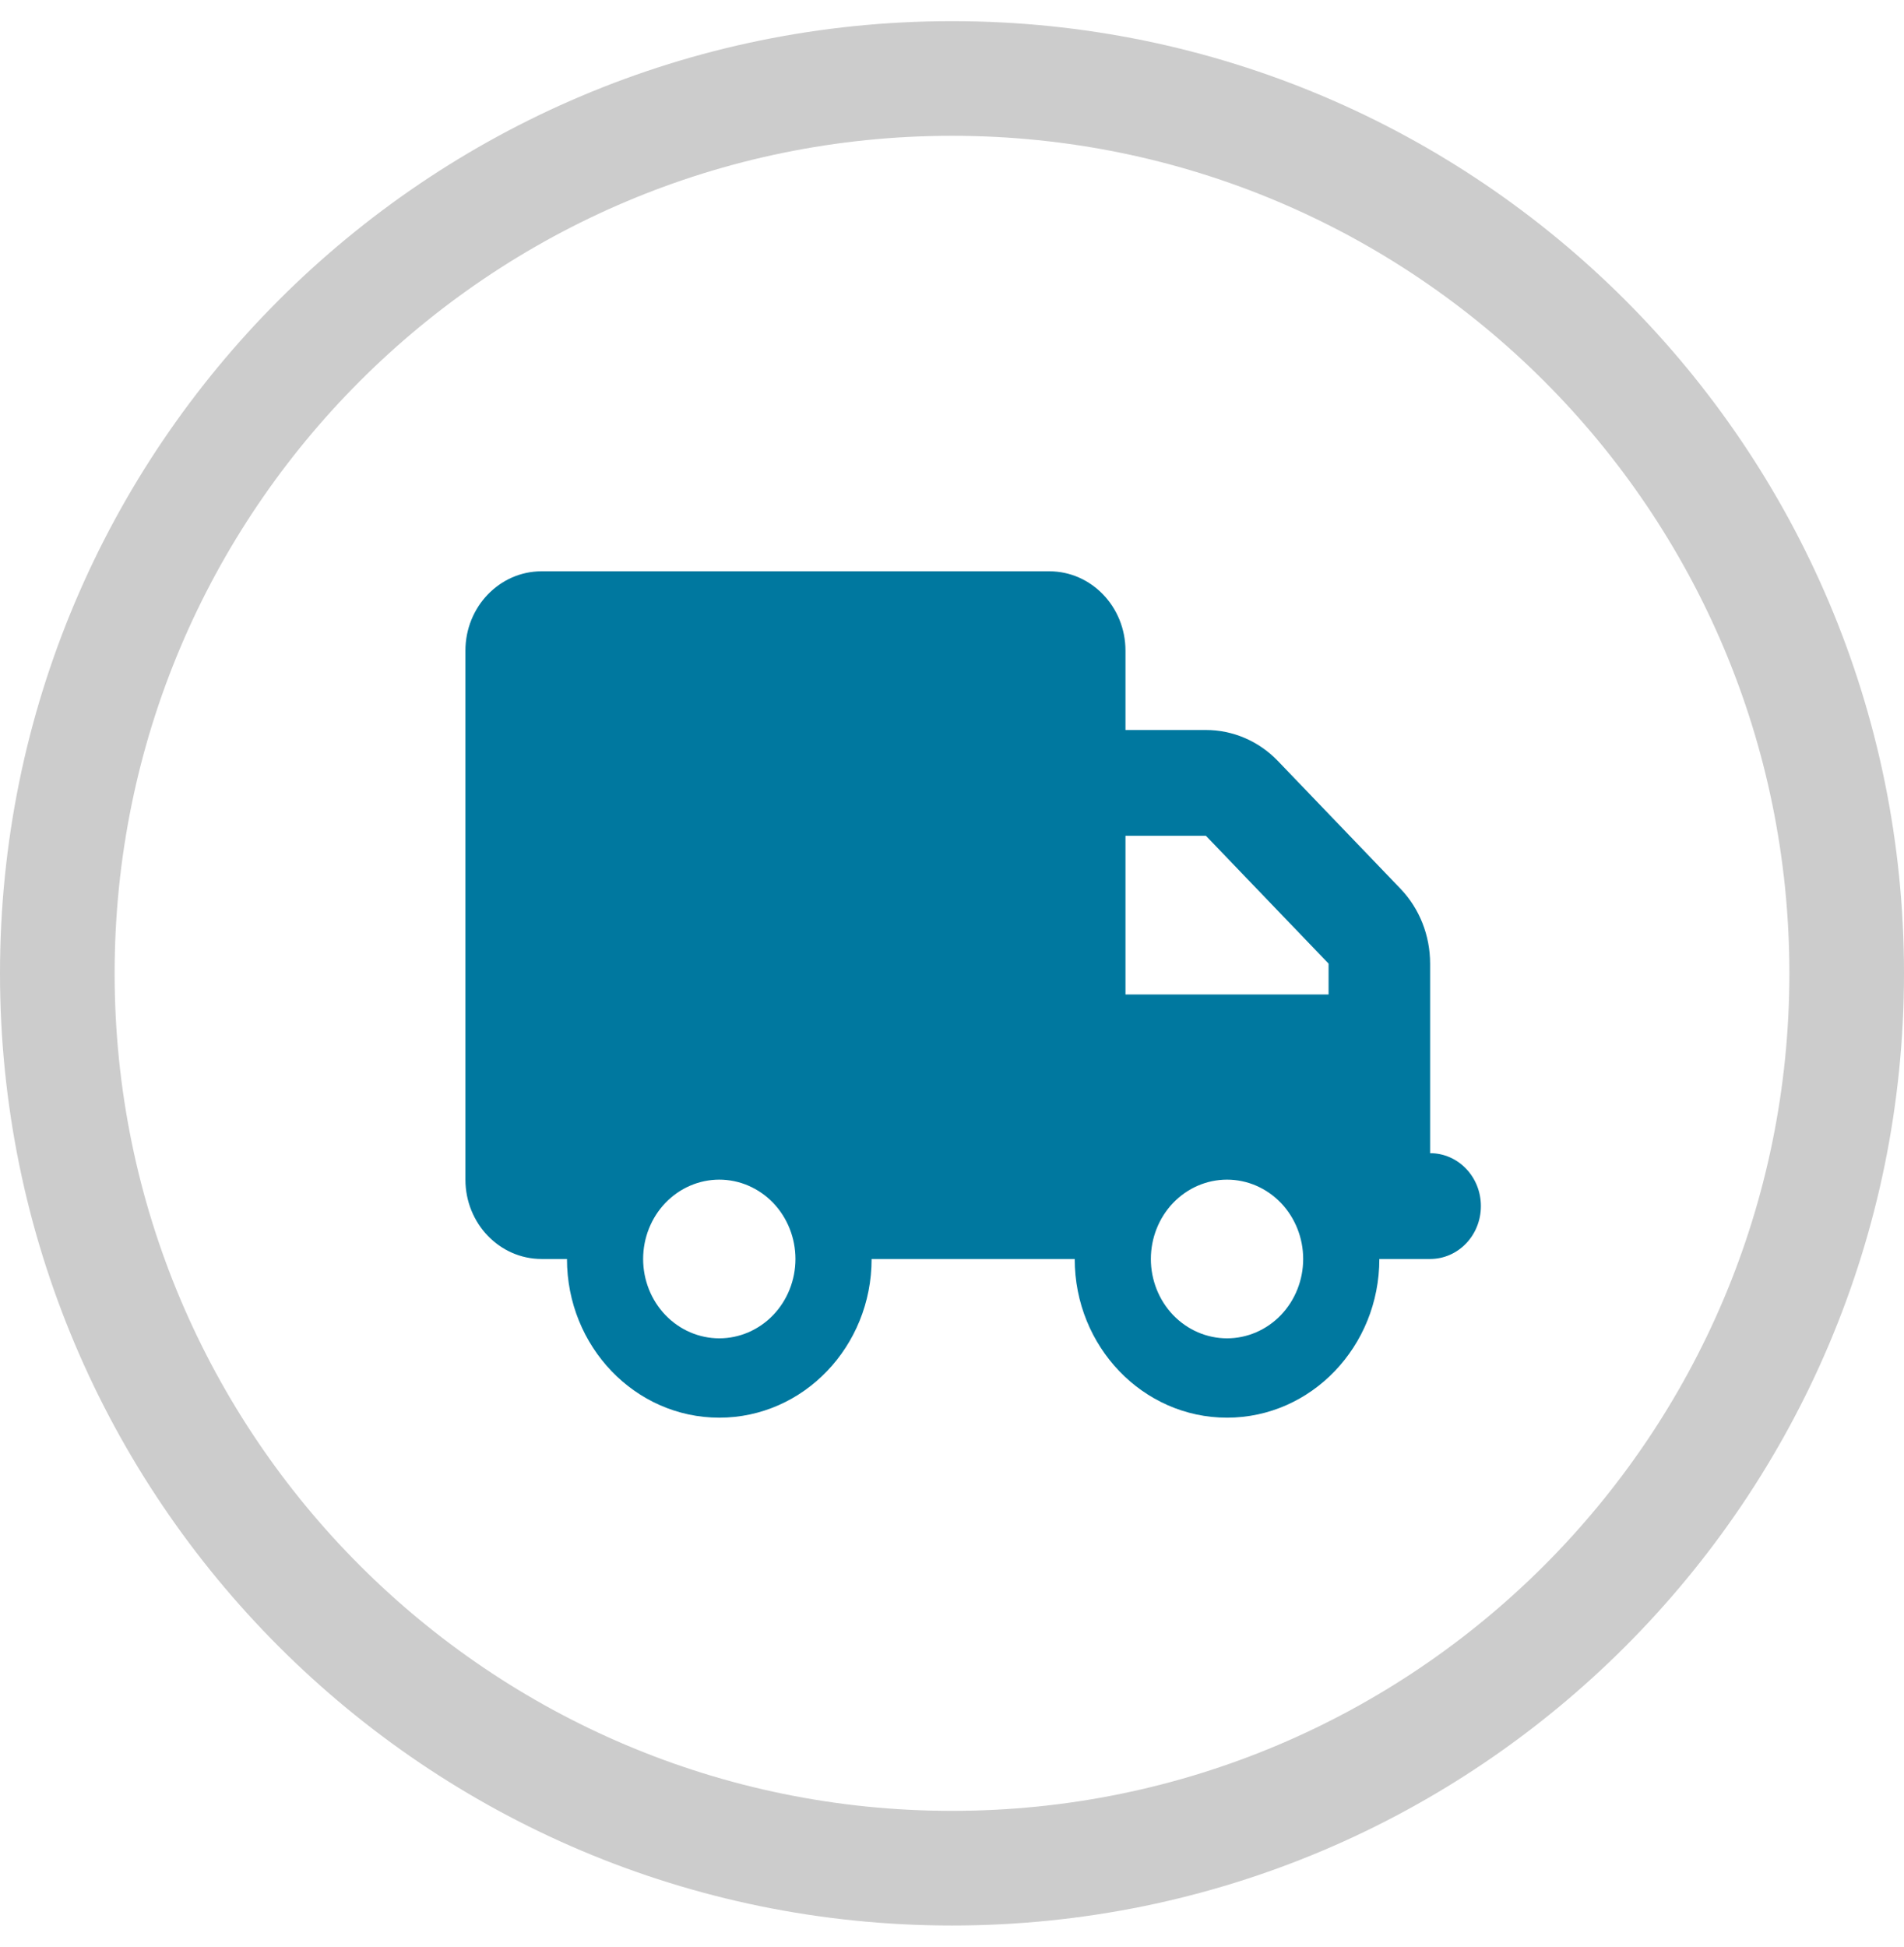
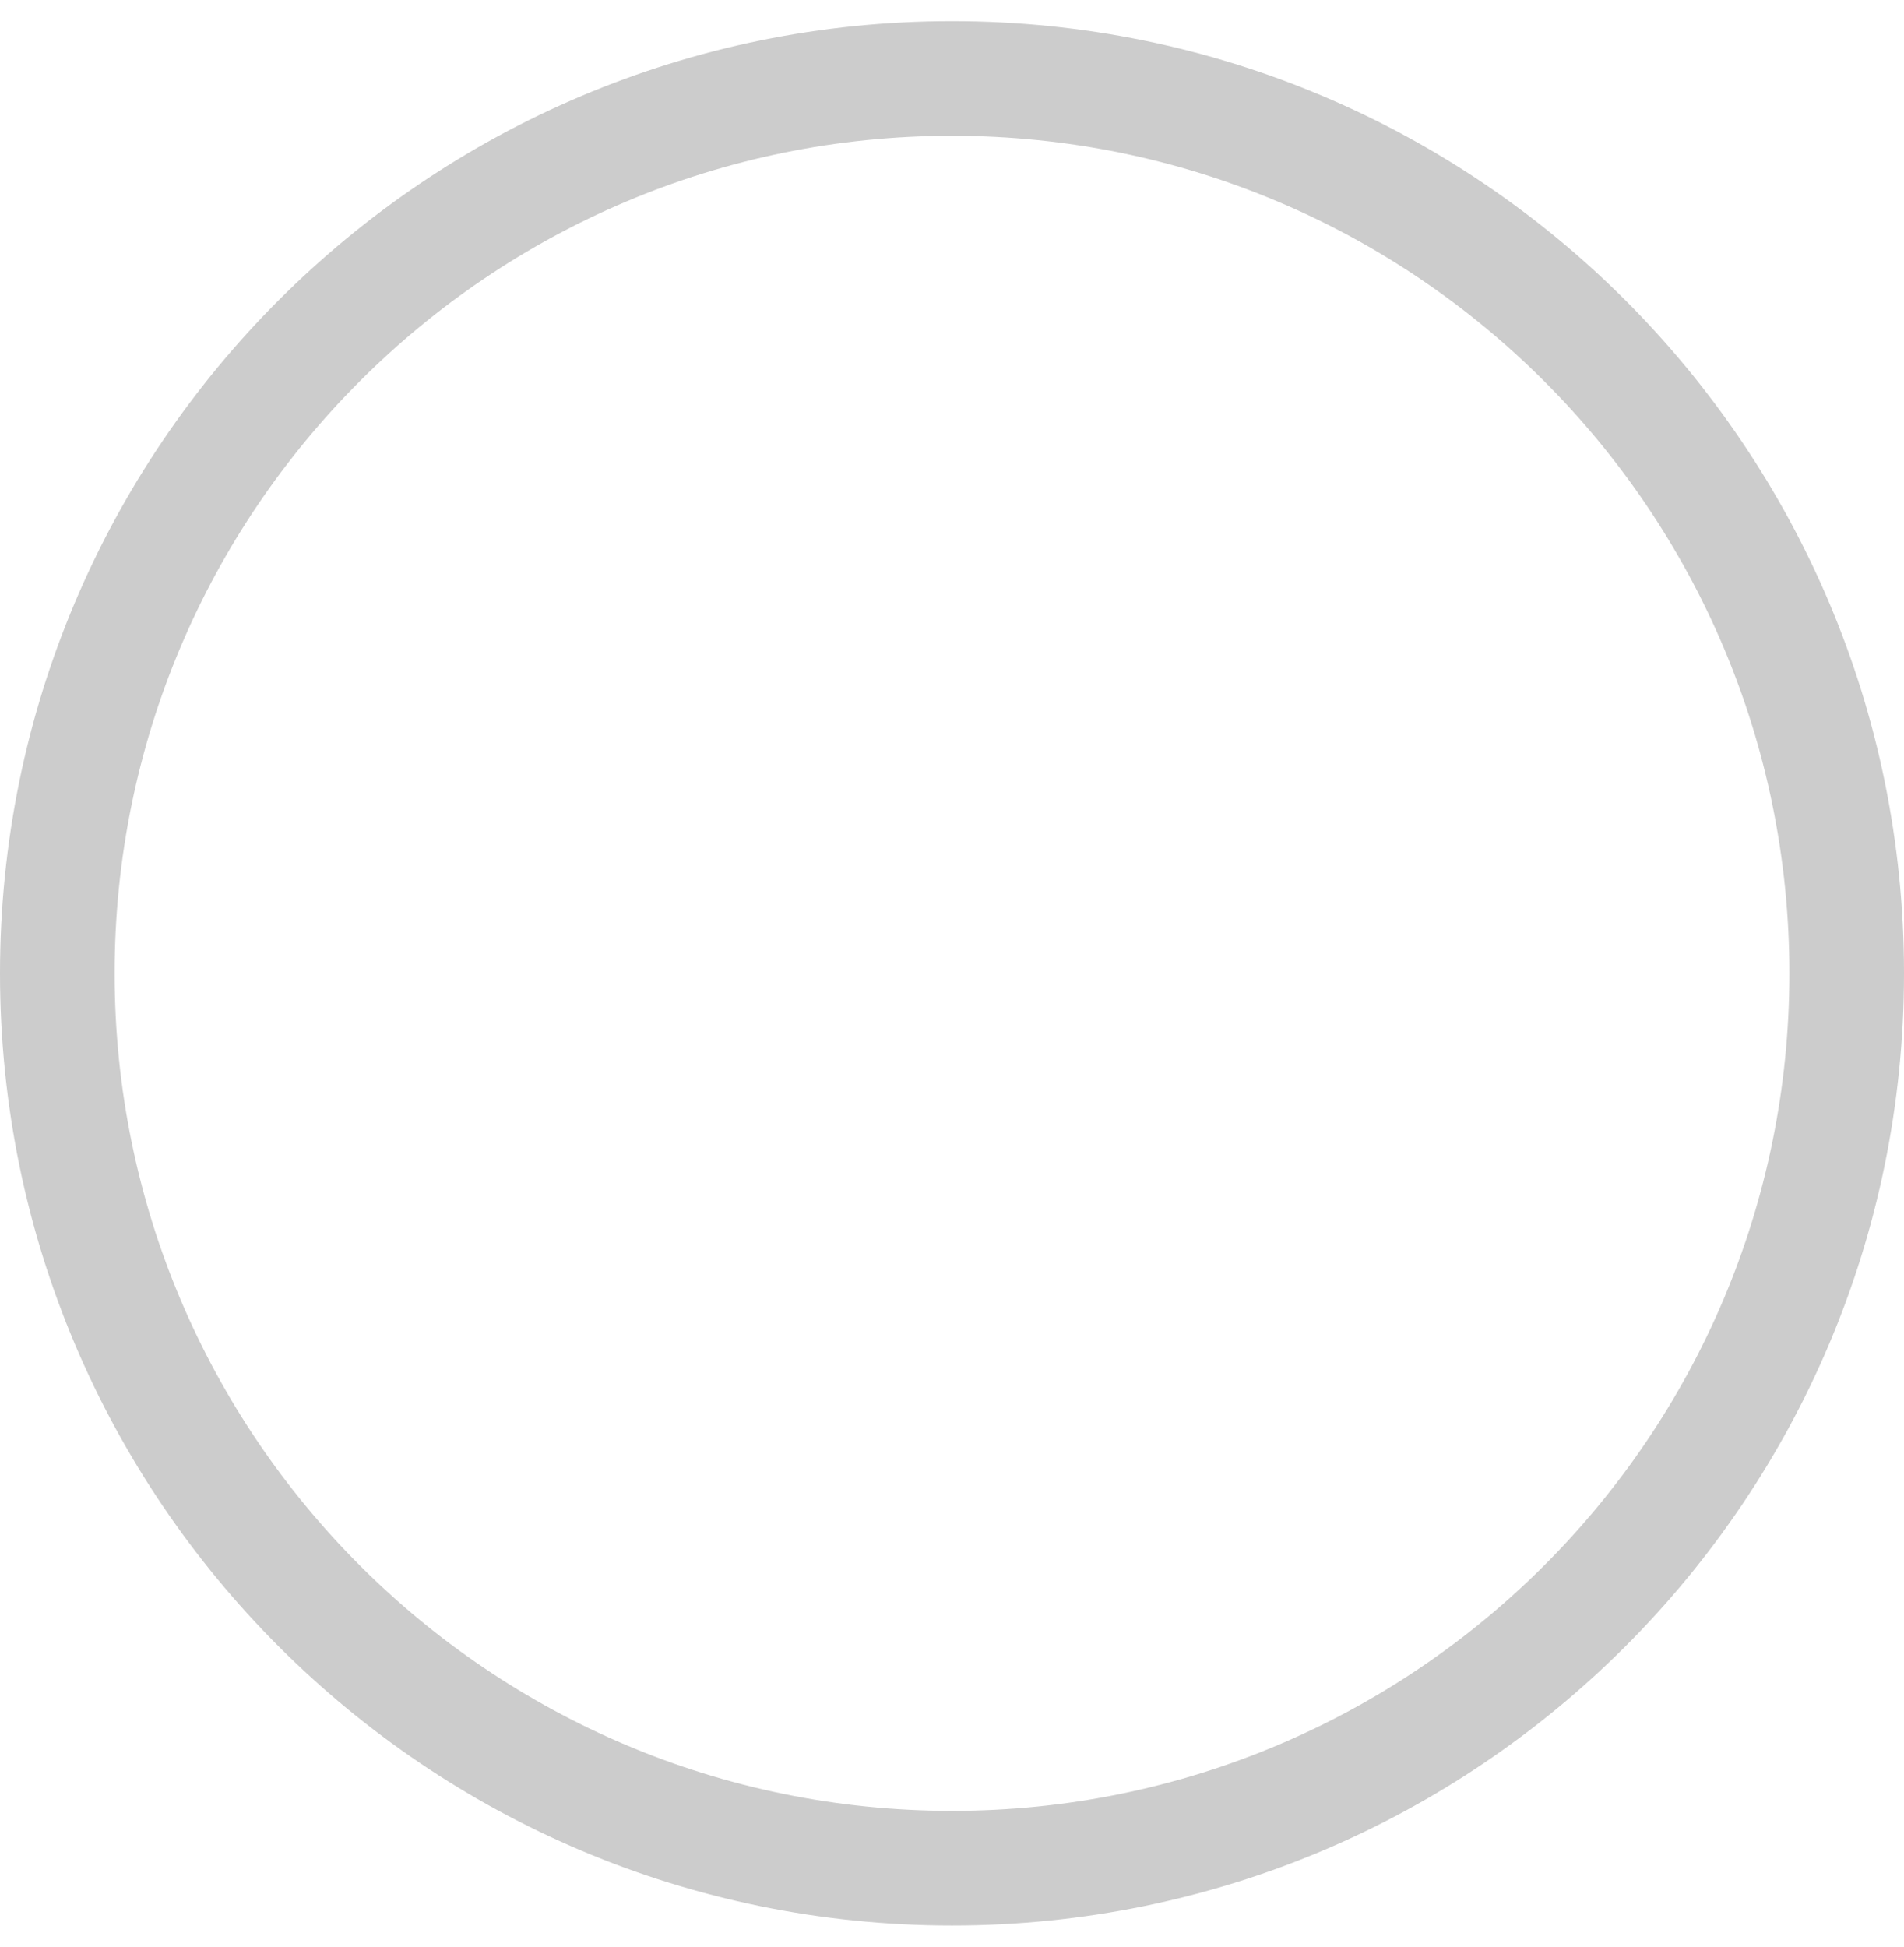
<svg xmlns="http://www.w3.org/2000/svg" width="45" height="46" viewBox="0 0 45 46" fill="none">
  <path d="M45 23C45 35.426 34.926 45.5 22.5 45.5C10.074 45.5 0 35.426 0 23C0 10.574 10.074 0.5 22.5 0.5C34.926 0.5 45 10.574 45 23ZM2.709 23C2.709 33.93 11.57 42.791 22.5 42.791C33.43 42.791 42.291 33.93 42.291 23C42.291 12.07 33.43 3.209 22.5 3.209C11.57 3.209 2.709 12.07 2.709 23Z" fill="#CCCCCC" />
-   <path d="M12.8 13.5C11.806 13.5 11 14.34 11 15.375V27.875C11 28.91 11.806 29.75 12.8 29.75H13.4C13.4 31.82 15.012 33.5 17 33.5C18.988 33.5 20.6 31.82 20.6 29.75H25.4C25.4 31.82 27.012 33.5 29 33.5C30.988 33.5 32.6 31.82 32.6 29.75H33.8C34.464 29.75 35 29.191 35 28.5C35 27.809 34.464 27.25 33.8 27.25V24.75V23.5V22.77C33.8 22.105 33.549 21.469 33.099 21L30.2 17.98C29.75 17.512 29.139 17.25 28.501 17.25H26.6V15.375C26.6 14.34 25.794 13.5 24.8 13.5H12.8ZM26.6 19.75H28.501L31.4 22.77V23.5H26.6V19.75ZM15.2 29.75C15.2 29.253 15.39 28.776 15.727 28.424C16.065 28.073 16.523 27.875 17 27.875C17.477 27.875 17.935 28.073 18.273 28.424C18.61 28.776 18.8 29.253 18.8 29.75C18.8 30.247 18.61 30.724 18.273 31.076C17.935 31.427 17.477 31.625 17 31.625C16.523 31.625 16.065 31.427 15.727 31.076C15.39 30.724 15.2 30.247 15.2 29.75ZM29 27.875C29.477 27.875 29.935 28.073 30.273 28.424C30.61 28.776 30.8 29.253 30.8 29.75C30.8 30.247 30.61 30.724 30.273 31.076C29.935 31.427 29.477 31.625 29 31.625C28.523 31.625 28.065 31.427 27.727 31.076C27.39 30.724 27.2 30.247 27.2 29.75C27.2 29.253 27.39 28.776 27.727 28.424C28.065 28.073 28.523 27.875 29 27.875Z" fill="#00789F" />
</svg>